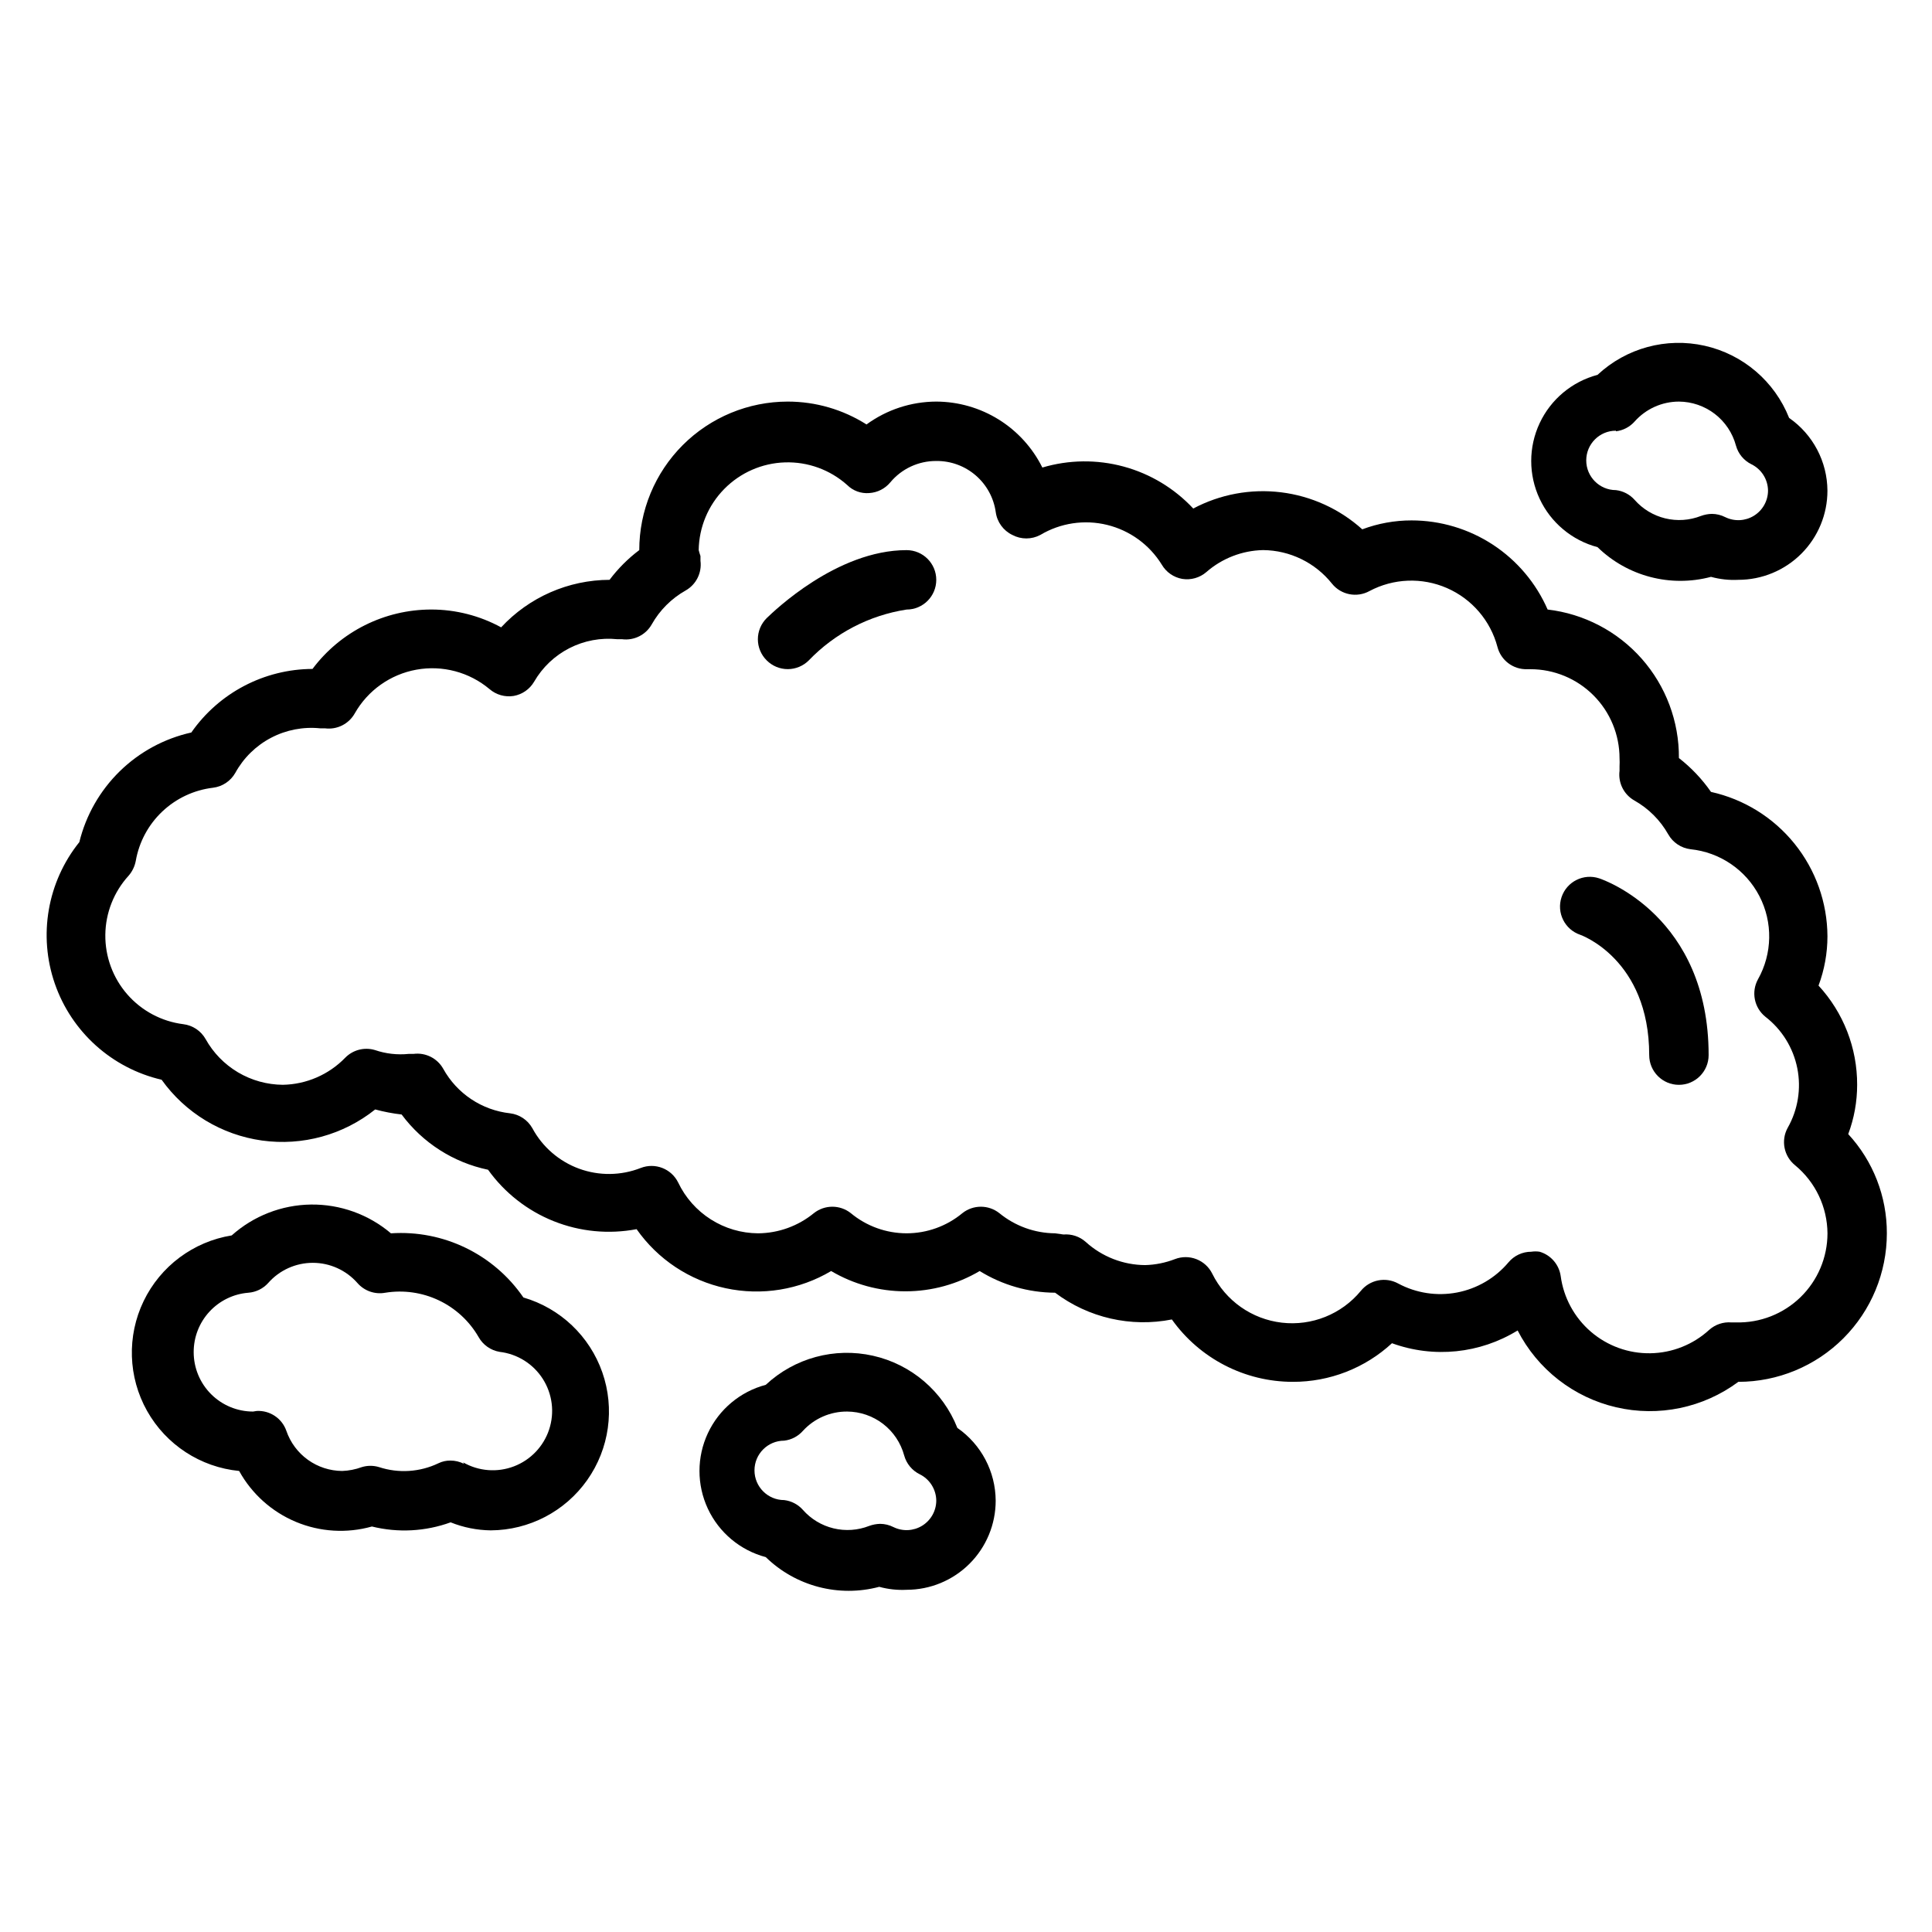
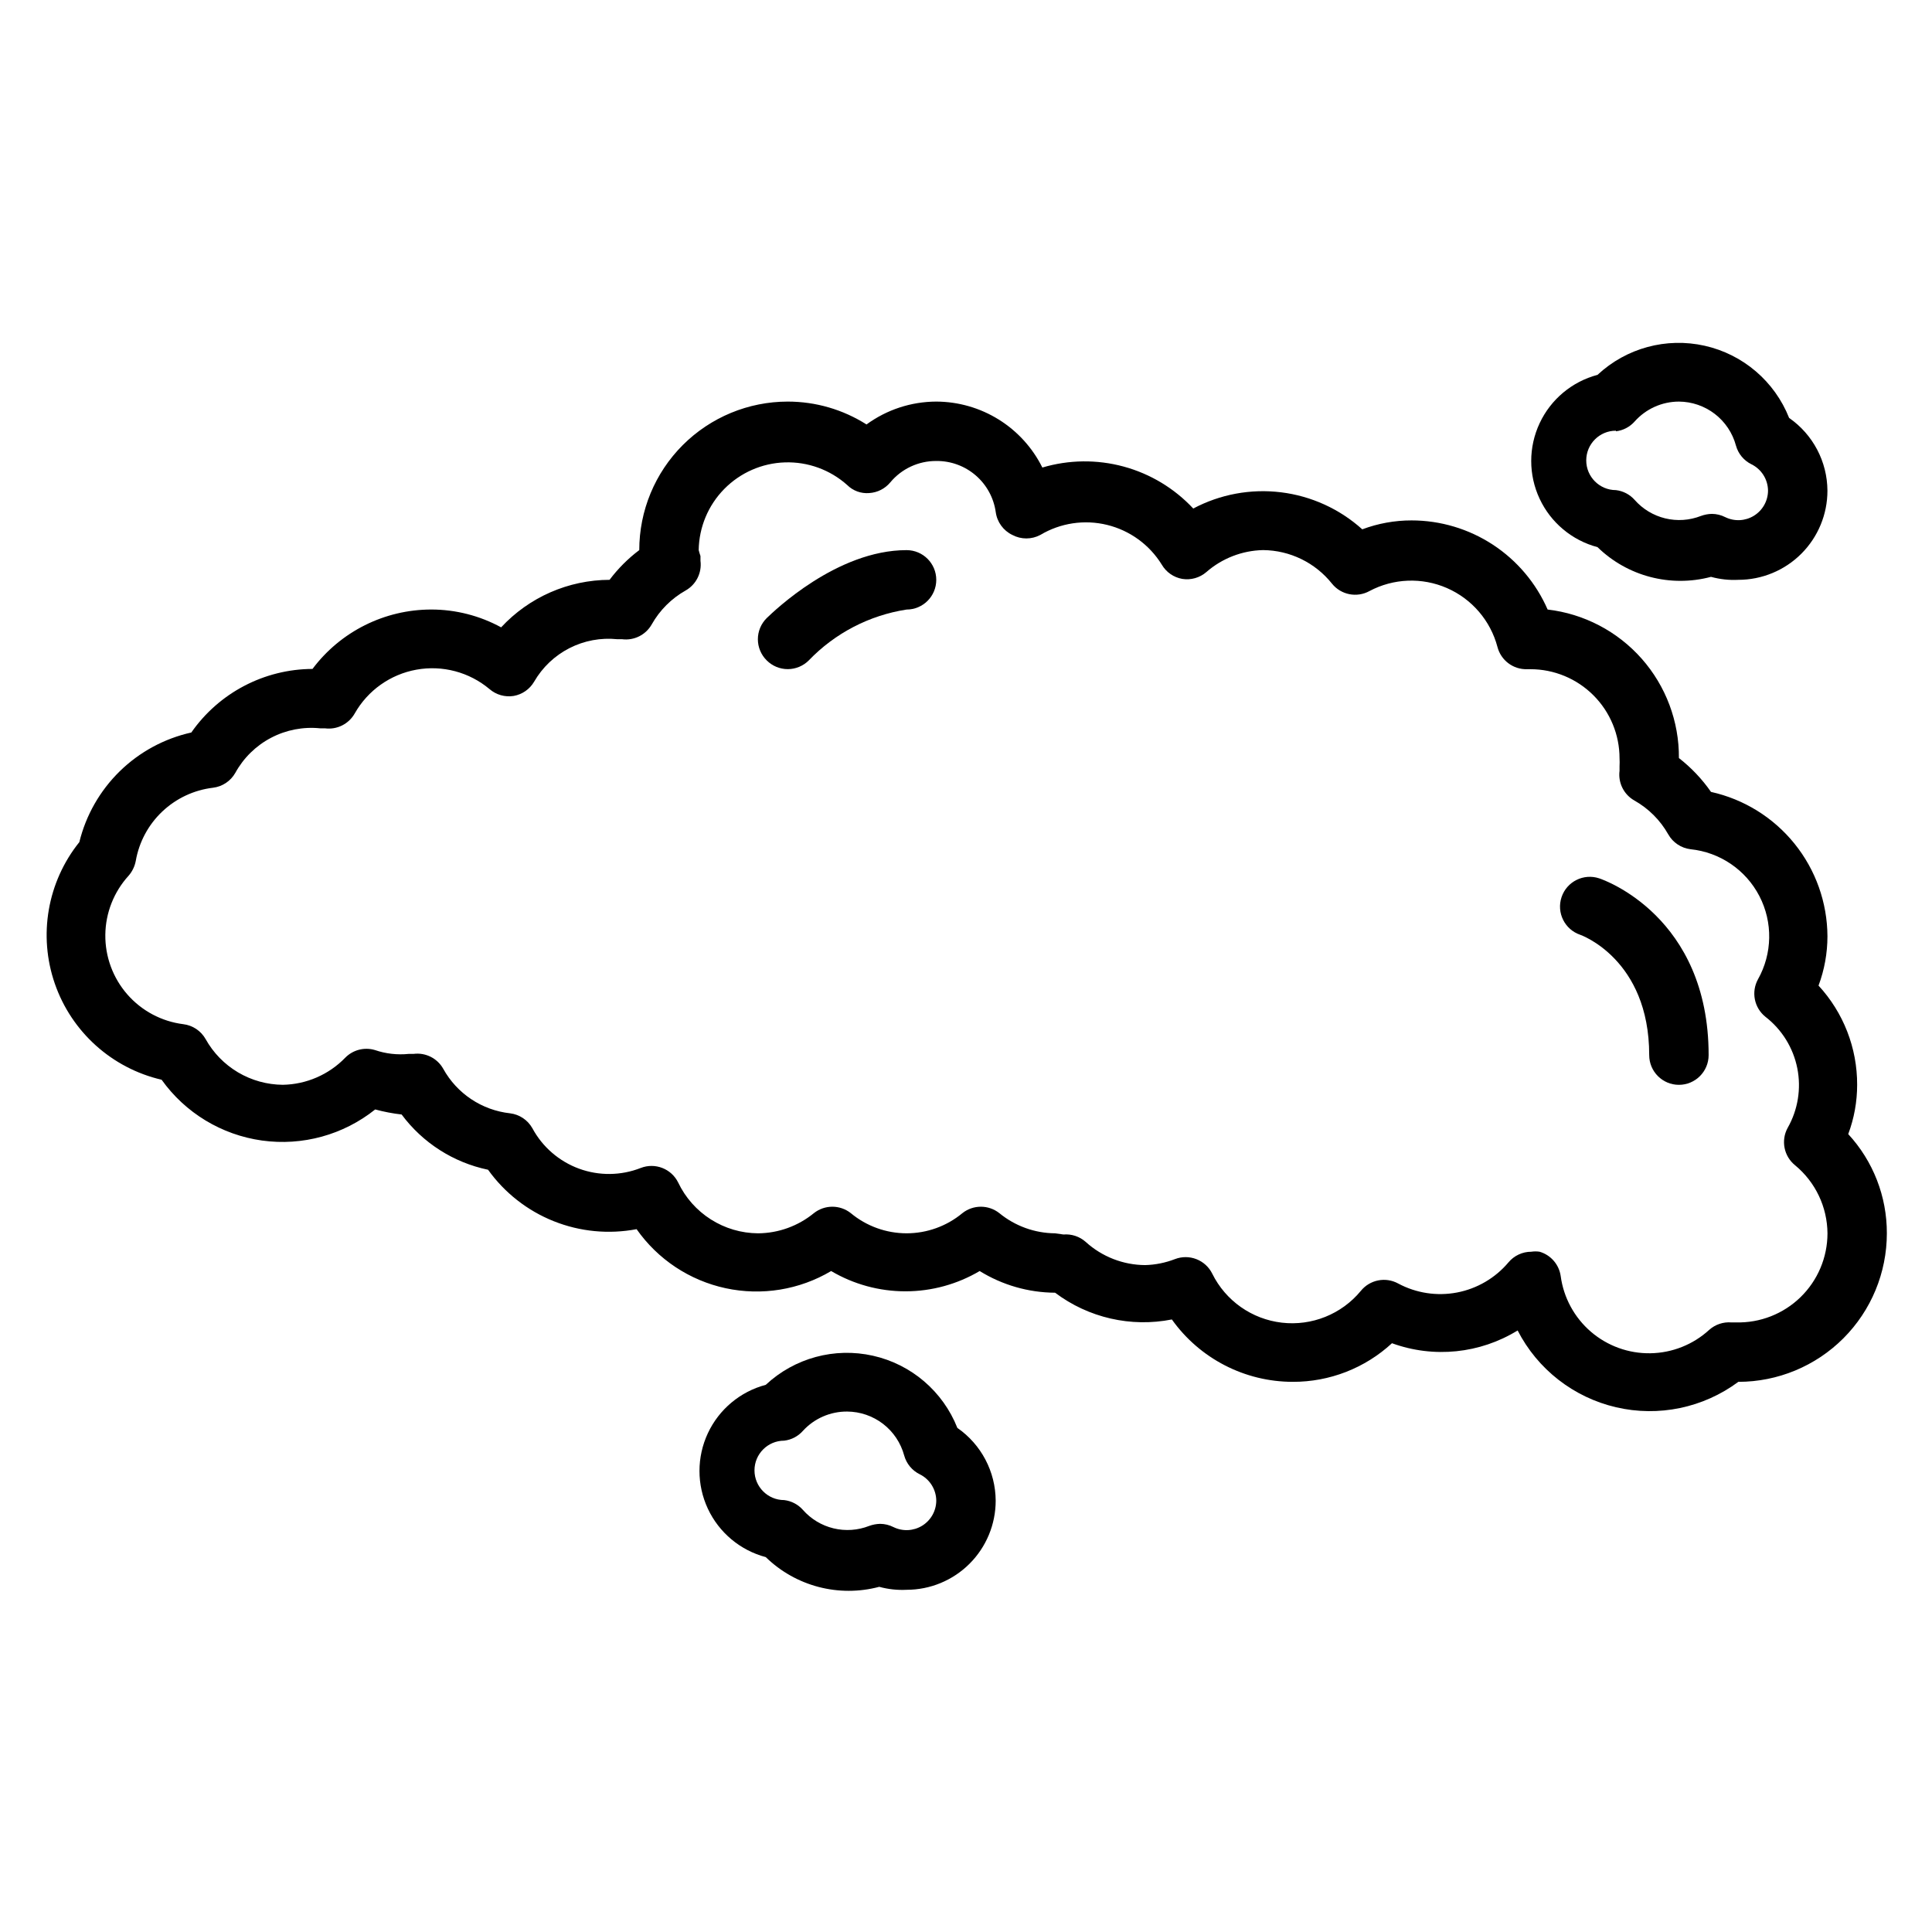
<svg xmlns="http://www.w3.org/2000/svg" fill="#000000" width="800px" height="800px" version="1.1" viewBox="144 144 512 512">
  <g>
    <path d="m633.8 444.55c1.566-4.18 2.363-8.605 2.363-13.066 0.031-9.742-3.625-19.137-10.234-26.293 1.562-4.18 2.363-8.605 2.363-13.07-0.043-8.93-3.117-17.582-8.727-24.535-5.606-6.953-13.414-11.793-22.133-13.723-2.367-3.402-5.231-6.426-8.504-8.973 0.066-9.695-3.449-19.07-9.867-26.336-6.422-7.262-15.297-11.898-24.926-13.023-3.062-7.016-8.105-12.988-14.508-17.184-6.402-4.191-13.891-6.43-21.547-6.434-4.461-0.004-8.887 0.797-13.066 2.363-6-5.402-13.516-8.828-21.527-9.812-8.012-0.988-16.137 0.516-23.266 4.301-4.996-5.352-11.383-9.203-18.449-11.121-7.062-1.918-14.523-1.828-21.539 0.258-2.602-5.234-6.609-9.641-11.57-12.727-4.965-3.086-10.688-4.731-16.535-4.75-6.648 0.016-13.125 2.137-18.496 6.062-6.238-3.961-13.473-6.062-20.863-6.062-10.438 0-20.449 4.148-27.832 11.527-7.379 7.383-11.527 17.395-11.527 27.832-2.981 2.242-5.629 4.894-7.871 7.875-10.91 0.035-21.316 4.594-28.734 12.594-5.676-3.094-12.035-4.719-18.5-4.723-12.387 0-24.055 5.832-31.488 15.742-12.809 0.055-24.789 6.34-32.117 16.848-7.16 1.594-13.738 5.156-18.98 10.289-5.242 5.133-8.949 11.633-10.695 18.758-8.473 10.555-10.926 24.723-6.496 37.512 4.43 12.789 15.117 22.406 28.301 25.465 6.281 8.793 15.902 14.617 26.605 16.109 10.707 1.488 21.551-1.492 29.996-8.238 2.297 0.621 4.637 1.07 7.004 1.34 5.586 7.519 13.738 12.73 22.906 14.641 4.375 6.106 10.406 10.836 17.383 13.625 6.973 2.789 14.602 3.523 21.98 2.121 5.613 8.004 14.043 13.594 23.605 15.652 9.559 2.059 19.543 0.434 27.953-4.555 5.965 3.519 12.758 5.375 19.684 5.375 6.922 0 13.715-1.855 19.68-5.375 6.008 3.719 12.926 5.707 19.992 5.746 8.836 6.656 20.086 9.23 30.938 7.086 7.379 10.363 19.316 16.523 32.039 16.531 9.742 0.031 19.137-3.625 26.293-10.234 11.035 4.019 23.301 2.773 33.301-3.383 5.281 10.289 14.824 17.734 26.09 20.355 11.266 2.625 23.113 0.16 32.398-6.738 10.438 0 20.449-4.148 27.832-11.527 7.379-7.383 11.527-17.395 11.527-27.832 0.031-9.742-3.625-19.137-10.234-26.293zm-29.754 49.906h-1.184c-2.152-0.18-4.289 0.531-5.902 1.969-4.262 3.906-9.805 6.113-15.586 6.203-5.777 0.094-11.391-1.938-15.773-5.707-4.379-3.769-7.227-9.016-8-14.742-0.434-3.062-2.621-5.59-5.59-6.457-0.73-0.113-1.473-0.113-2.203 0-2.344-0.004-4.566 1.035-6.062 2.836-3.492 4.137-8.297 6.949-13.613 7.969-5.316 1.016-10.82 0.176-15.594-2.379-3.344-1.836-7.523-1.008-9.918 1.965-5.098 6.168-12.973 9.332-20.918 8.41-7.949-0.922-14.891-5.805-18.441-12.977-1.805-3.664-6.113-5.336-9.918-3.856-2.516 0.969-5.18 1.504-7.871 1.574-5.828-0.035-11.434-2.223-15.746-6.141-1.613-1.438-3.75-2.148-5.902-1.969l-2.207-0.312c-5.398-0.039-10.621-1.93-14.797-5.356-2.863-2.258-6.902-2.258-9.762 0-4.156 3.457-9.395 5.352-14.801 5.352s-10.641-1.895-14.801-5.352c-2.859-2.258-6.898-2.258-9.758 0-4.176 3.426-9.402 5.316-14.801 5.356-4.438-0.027-8.777-1.305-12.523-3.688-3.746-2.379-6.746-5.769-8.652-9.773-1.805-3.664-6.113-5.34-9.918-3.859-5.25 2.059-11.074 2.125-16.371 0.18-5.293-1.945-9.691-5.762-12.363-10.727-1.23-2.176-3.422-3.637-5.902-3.938-7.473-0.824-14.078-5.227-17.715-11.809-1.574-2.793-4.691-4.348-7.871-3.934h-1.258c-3.031 0.312-6.094-0.035-8.977-1.023-2.801-0.832-5.828-0.043-7.871 2.047-4.348 4.477-10.289 7.055-16.531 7.164-4.18-0.031-8.273-1.168-11.871-3.297-3.594-2.133-6.562-5.176-8.594-8.828-1.234-2.176-3.426-3.637-5.906-3.938-5.754-0.723-11.039-3.539-14.852-7.91-3.812-4.375-5.879-9.996-5.812-15.793 0.066-5.801 2.269-11.375 6.18-15.656 0.969-1.121 1.621-2.477 1.891-3.934 0.875-5 3.34-9.582 7.027-13.07s8.398-5.695 13.438-6.297c2.484-0.301 4.672-1.762 5.906-3.934 2.176-3.965 5.469-7.199 9.477-9.301 4.004-2.102 8.539-2.973 13.035-2.508h1.262c3.18 0.414 6.293-1.145 7.871-3.938 3.457-6.106 9.449-10.359 16.355-11.609 6.906-1.246 14.008 0.641 19.383 5.156 1.758 1.512 4.09 2.172 6.379 1.809 2.277-0.398 4.262-1.781 5.43-3.777 2.195-3.805 5.445-6.891 9.355-8.891 3.91-1.996 8.316-2.82 12.688-2.367h1.258c3.18 0.414 6.297-1.145 7.871-3.938 2.117-3.754 5.223-6.856 8.977-8.973 2.793-1.578 4.348-4.691 3.934-7.871v-1.262c-0.18-0.516-0.336-1.043-0.473-1.574 0.094-6.07 2.519-11.871 6.777-16.199 4.258-4.328 10.016-6.852 16.086-7.043 6.066-0.195 11.973 1.957 16.5 6.004 1.535 1.527 3.664 2.305 5.824 2.125 2.176-0.129 4.199-1.156 5.59-2.832 3.012-3.621 7.492-5.699 12.199-5.668 3.82-0.039 7.527 1.312 10.422 3.805 2.898 2.492 4.789 5.949 5.324 9.734 0.352 2.633 2.008 4.914 4.406 6.062 2.312 1.23 5.09 1.23 7.402 0 5.324-3.18 11.688-4.137 17.711-2.664 6.023 1.473 11.227 5.258 14.484 10.535 1.168 1.996 3.152 3.379 5.434 3.777 2.285 0.363 4.621-0.297 6.375-1.809 4.172-3.648 9.496-5.711 15.035-5.828 7.117 0.062 13.828 3.332 18.262 8.898 2.394 2.973 6.574 3.801 9.922 1.965 6.363-3.387 13.93-3.684 20.539-0.801 6.609 2.883 11.543 8.629 13.387 15.602 0.922 3.566 4.191 6.019 7.871 5.902h0.867c6.266 0 12.27 2.488 16.699 6.918 4.43 4.43 6.918 10.438 6.918 16.699 0.039 0.684 0.039 1.367 0 2.047v1.262c-0.414 3.18 1.141 6.293 3.934 7.871 3.758 2.117 6.859 5.219 8.977 8.973 1.23 2.176 3.422 3.637 5.902 3.938 7.785 0.801 14.645 5.465 18.246 12.414 3.602 6.949 3.457 15.242-0.375 22.062-1.836 3.348-1.008 7.527 1.969 9.922 4.363 3.371 7.363 8.207 8.449 13.617 1.082 5.41 0.18 11.027-2.547 15.824-1.836 3.344-1.004 7.523 1.969 9.918 5.383 4.445 8.527 11.043 8.582 18.027 0 6.375-2.574 12.477-7.141 16.926-4.566 4.445-10.734 6.859-17.105 6.688z" />
-     <path d="m282.71 487.85c-7.875-11.477-21.227-17.941-35.109-17.004-5.914-5.019-13.445-7.727-21.203-7.629-7.754 0.102-15.211 3.008-20.992 8.18-10.16 1.641-18.875 8.141-23.344 17.41-4.469 9.27-4.125 20.137 0.918 29.109 5.043 8.969 14.152 14.906 24.395 15.906 3.344 6.062 8.641 10.812 15.031 13.488 6.387 2.672 13.488 3.106 20.156 1.23 6.91 1.711 14.168 1.324 20.859-1.102 3.383 1.359 6.984 2.078 10.629 2.125 10.172-0.051 19.695-5.012 25.562-13.324 5.871-8.309 7.363-18.941 4.008-28.547-3.356-9.605-11.145-16.996-20.91-19.844zm-15.742 44.082h-0.004c-1.121-0.574-2.363-0.871-3.621-0.867-1.09-0.008-2.168 0.234-3.148 0.711-4.922 2.356-10.559 2.723-15.742 1.023-1.492-0.453-3.078-0.453-4.566 0-1.668 0.613-3.422 0.957-5.195 1.023-3.266-0.02-6.441-1.051-9.094-2.957-2.652-1.902-4.644-4.586-5.707-7.672-1.152-3.316-4.367-5.469-7.871-5.273l-0.945 0.156c-4.176 0-8.18-1.656-11.133-4.609s-4.613-6.957-4.613-11.133c-0.012-3.969 1.473-7.793 4.16-10.711 2.684-2.918 6.371-4.719 10.324-5.035 2.031-0.152 3.918-1.082 5.277-2.598 2.988-3.387 7.289-5.328 11.809-5.328 4.516 0 8.816 1.941 11.805 5.328 1.832 2.121 4.648 3.109 7.402 2.598 4.824-0.781 9.77-0.078 14.184 2.016 4.418 2.094 8.09 5.484 10.535 9.715 1.164 2.094 3.223 3.543 5.586 3.938 4.699 0.547 8.902 3.184 11.445 7.172 2.543 3.992 3.16 8.914 1.672 13.406-1.484 4.492-4.91 8.078-9.332 9.766s-9.363 1.297-13.465-1.062z" />
    <path d="m397.71 522.41c-3.832-9.684-12.207-16.848-22.371-19.129-10.16-2.285-20.793 0.602-28.402 7.711-6.766 1.793-12.383 6.492-15.348 12.828-2.961 6.34-2.961 13.664 0 20.004 2.965 6.34 8.582 11.035 15.348 12.828 7.938 7.734 19.359 10.723 30.07 7.871 2.356 0.648 4.801 0.914 7.242 0.789 6.266 0 12.27-2.488 16.699-6.918 4.43-4.43 6.918-10.438 6.918-16.699-0.039-7.699-3.828-14.898-10.156-19.285zm-16.926 26.293v-0.004c-1.094-0.559-2.309-0.855-3.539-0.863-0.996 0.023-1.98 0.211-2.914 0.551-3.008 1.18-6.309 1.402-9.449 0.641-3.141-0.758-5.969-2.469-8.105-4.891-1.277-1.445-3.043-2.371-4.961-2.598-4.348 0-7.871-3.527-7.871-7.875 0-4.348 3.523-7.871 7.871-7.871 1.918-0.227 3.684-1.152 4.961-2.598 3.008-3.289 7.269-5.148 11.73-5.117 3.445 0.02 6.793 1.172 9.523 3.273 2.731 2.106 4.691 5.051 5.59 8.379 0.598 2.16 2.086 3.965 4.094 4.957 2.676 1.312 4.383 4.027 4.406 7.008-0.02 2.707-1.43 5.211-3.731 6.633-2.305 1.422-5.176 1.562-7.606 0.371z" />
    <path d="m567.36 289c7.938 7.734 19.359 10.723 30.07 7.871 2.356 0.648 4.801 0.914 7.242 0.789 6.262 0 12.27-2.488 16.699-6.918 4.43-4.43 6.918-10.438 6.918-16.699-0.039-7.699-3.828-14.898-10.156-19.289-3.836-9.68-12.211-16.844-22.371-19.125-10.16-2.285-20.793 0.602-28.402 7.711-6.766 1.793-12.387 6.492-15.348 12.828-2.965 6.34-2.965 13.664 0 20.004 2.961 6.336 8.582 11.035 15.348 12.828zm4.879-30.703c1.914-0.227 3.68-1.152 4.961-2.598 2.981-3.348 7.246-5.266 11.727-5.273 3.449 0.02 6.793 1.172 9.523 3.273 2.731 2.106 4.695 5.047 5.594 8.379 0.594 2.16 2.082 3.965 4.094 4.957 2.676 1.312 4.383 4.023 4.406 7.008-0.02 2.703-1.43 5.211-3.734 6.633-2.301 1.422-5.172 1.562-7.602 0.371-1.098-0.559-2.309-0.855-3.543-0.863-0.992 0.023-1.977 0.207-2.91 0.551-3.012 1.176-6.309 1.402-9.449 0.641-3.141-0.762-5.969-2.469-8.105-4.891-1.281-1.445-3.047-2.371-4.961-2.598-4.348 0-7.871-3.527-7.871-7.875s3.523-7.871 7.871-7.871z" />
    <path d="m567.83 376.78c-4.129-1.391-8.605 0.828-9.996 4.957-1.391 4.133 0.828 8.605 4.961 10 0 0 18.262 6.375 18.262 31.879 0 4.348 3.523 7.875 7.871 7.875 4.348 0 7.875-3.527 7.875-7.875 0-36.762-27.789-46.445-28.973-46.836z" />
-     <path d="m384.25 289.79c-18.5 0-35.188 16.215-37.078 18.027-1.488 1.48-2.328 3.492-2.328 5.59s0.84 4.109 2.328 5.59c1.48 1.488 3.492 2.328 5.59 2.328 2.102 0 4.113-0.84 5.59-2.328 6.926-7.207 16.023-11.934 25.898-13.461 4.348 0 7.871-3.523 7.871-7.871 0-4.348-3.523-7.875-7.871-7.875z" />
+     <path d="m384.25 289.79c-18.5 0-35.188 16.215-37.078 18.027-1.488 1.48-2.328 3.492-2.328 5.59s0.84 4.109 2.328 5.59c1.48 1.488 3.492 2.328 5.59 2.328 2.102 0 4.113-0.84 5.59-2.328 6.926-7.207 16.023-11.934 25.898-13.461 4.348 0 7.871-3.523 7.871-7.871 0-4.348-3.523-7.875-7.871-7.875" />
  </g>
</svg>